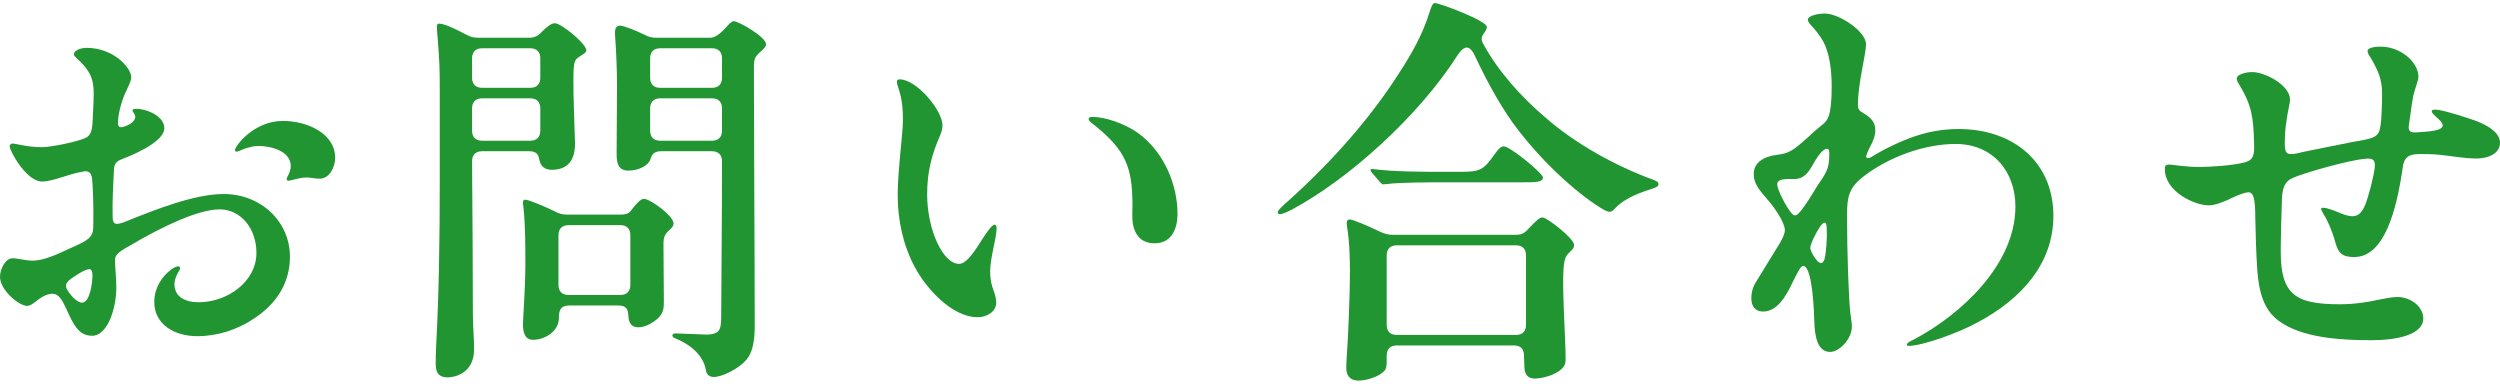
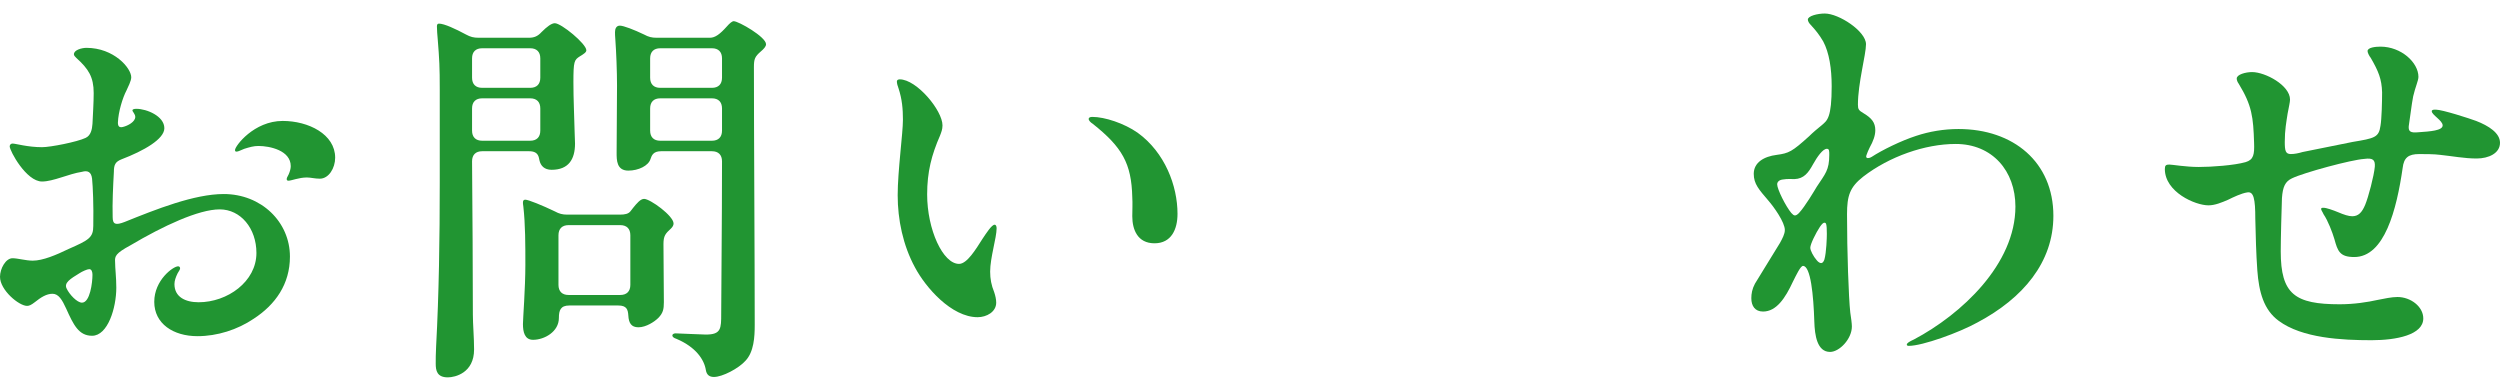
<svg xmlns="http://www.w3.org/2000/svg" id="_お問い合わせのコピー" data-name="お問い合わせのコピー" viewBox="0 0 371.46 57">
  <defs>
    <style>
      .cls-1 {
        fill: #219532;
      }
    </style>
  </defs>
  <path class="cls-1" d="m19.5,11.49c0,.54-.48,1.44-.72,1.98-.54,1.02-1.2,3.12-1.26,4.74,0,.54.18.78.72.66.78-.18,1.86-.78,1.86-1.5,0-.42-.42-.78-.42-.96s.24-.24.6-.24c1.5,0,4.14,1.08,4.14,2.88,0,1.62-3.06,3.36-6.36,4.62-.9.36-1.14.78-1.14,1.86-.12,2.22-.24,4.62-.18,6.72,0,1.08.42,1.26,1.8.72,4.62-1.86,10.32-4.14,14.7-4.14,5.58,0,9.84,4.14,9.84,9.3,0,4.08-2.16,7.14-5.4,9.24-2.4,1.62-5.4,2.58-8.34,2.58-3.6,0-6.42-1.86-6.42-5.1s2.82-5.28,3.54-5.28c.18,0,.3.12.3.3s-.18.42-.36.72c-.3.6-.48,1.14-.48,1.62,0,1.92,1.62,2.7,3.6,2.7,4.26,0,8.58-3.06,8.58-7.32,0-3.66-2.34-6.48-5.46-6.48s-8.4,2.46-13.26,5.34c-2.22,1.2-2.34,1.62-2.28,2.46,0,.96.18,2.28.18,3.84,0,3-1.26,7.14-3.6,7.14-1.98,0-2.76-1.62-3.84-4.02-.6-1.32-1.14-2.22-2.04-2.22s-1.74.54-2.64,1.26c-.54.42-.84.54-1.14.54-1.2,0-4.02-2.34-4.02-4.32,0-1.2.84-2.76,1.86-2.76.78,0,1.98.36,3,.36,1.5,0,3.48-.84,5.34-1.74,3-1.32,3.66-1.68,3.66-3.42.06-3.12-.06-5.82-.18-7.02-.12-1.02-.66-1.26-1.5-1.02-1.98.3-4.26,1.44-5.94,1.44-2.34,0-4.8-4.56-4.8-5.22,0-.24.18-.42.42-.42.48,0,2.22.54,4.38.54,1.26,0,5.22-.78,6.48-1.38.78-.36.96-1.26,1.02-2.1.06-1.38.18-3.12.18-4.56,0-2.4-.78-3.6-2.58-5.22-.18-.18-.36-.36-.36-.54,0-.66,1.2-.96,1.86-.96,4.08,0,6.66,3,6.66,4.38Zm-6.24,28.5c-.3,0-1.08.36-1.44.6-1.38.84-2.34,1.44-1.92,2.28.42.9,1.56,2.1,2.28,2.1,1.2,0,1.56-3,1.56-4.14,0-.42-.12-.84-.48-.84Zm36.54-16.56c0,1.56-.96,3.12-2.28,3.12-.72,0-1.38-.18-1.92-.18-1.2,0-2.28.48-2.76.48-.18,0-.24-.12-.24-.24s.06-.3.3-.72c.18-.42.3-.84.3-1.2,0-2.34-3.12-3-4.8-3-.72,0-1.32.18-2.1.42-.48.18-.9.42-1.14.42-.18,0-.24-.06-.24-.24,0-.6,2.82-4.32,7.08-4.32,3.84,0,7.8,1.98,7.8,5.46Z" />
  <path class="cls-1" d="m71.64,22.47c-.96,0-1.5.54-1.5,1.5.06,6.72.12,17.1.12,22.8,0,1.38.18,3.42.18,5.16,0,3.48-2.82,4.14-3.9,4.14-1.62,0-1.8-1.02-1.8-2.04,0-.54,0-1.56.06-2.58.42-7.8.54-16.02.54-24.36v-13.8c0-3.36-.06-4.44-.3-7.44-.06-.6-.12-1.44-.12-1.92,0-.24.06-.42.3-.42.78,0,2.46.78,4.02,1.62.66.36,1.14.48,1.86.48h7.5c.78,0,1.32-.24,1.86-.84.84-.84,1.5-1.32,1.98-1.32.96,0,4.68,3.06,4.68,4.02,0,.3-.36.54-.96.9-.84.54-.96.72-.96,3.84,0,2.64.12,4.68.18,7.38l.06,1.74c0,2.34-.96,3.9-3.48,3.9-1.08,0-1.62-.6-1.8-1.38-.12-.42-.06-1.38-1.56-1.38h-6.96Zm7.14-9.42c.96,0,1.5-.54,1.5-1.5v-2.88c0-.96-.54-1.5-1.5-1.5h-7.14c-.96,0-1.5.54-1.5,1.5v2.88c0,.96.54,1.5,1.5,1.5h7.14Zm0,7.86c.96,0,1.5-.54,1.5-1.5v-3.3c0-.96-.54-1.5-1.5-1.5h-7.14c-.96,0-1.5.54-1.5,1.5v3.3c0,.96.54,1.5,1.5,1.5h7.14Zm21.3,12.3c0,.24-.12.48-.36.72-.84.78-1.14,1.08-1.14,2.34l.06,8.64c0,1.02-.12,1.62-.84,2.34-.54.54-1.8,1.38-2.94,1.38-1.08,0-1.44-.66-1.5-1.74-.06-.9-.24-1.5-1.5-1.5h-7.26c-1.32,0-1.56.72-1.56,1.86,0,2.04-2.16,3.24-3.84,3.24-1.26,0-1.5-1.2-1.5-2.34,0-.78.36-5.34.36-8.82,0-2.94,0-6-.3-8.64-.06-.36-.06-.48-.06-.6,0-.3.12-.42.36-.42.42,0,2.52.84,4.38,1.74.66.36,1.14.48,1.86.48h7.8c.78,0,1.26-.12,1.56-.48l.42-.54c.54-.66,1.08-1.32,1.62-1.32.9,0,4.38,2.52,4.38,3.66Zm-15.6.24c-.96,0-1.5.54-1.5,1.5v7.38c0,.96.54,1.5,1.5,1.5h7.68c.96,0,1.5-.54,1.5-1.5v-7.38c0-.96-.54-1.5-1.5-1.5h-7.68Zm29.34-26.88c0,.36-.36.72-.78,1.08-.9.78-1.02,1.14-1.02,2.34,0,9.66.12,28.62.12,38.28,0,1.8-.12,4.02-1.38,5.34-1.02,1.14-3.42,2.4-4.68,2.4-.66,0-1.08-.3-1.2-1.02-.24-1.56-1.5-3.42-4.32-4.62-.54-.18-.66-.36-.66-.54s.24-.3.48-.3c.42,0,3.78.18,4.5.18,2.28,0,2.28-.9,2.28-3.12,0-3.3.12-13.62.12-22.62,0-.96-.54-1.5-1.5-1.5h-7.56c-1.14,0-1.38.6-1.56,1.14-.3,1.02-1.8,1.74-3.3,1.74-1.74,0-1.74-1.56-1.74-2.64l.06-10.02c0-2.1-.12-5.04-.24-6.66-.06-.72-.06-1.02-.06-1.26,0-.48.18-.96.72-.96s2.1.6,3.6,1.32c.66.36,1.14.48,1.86.48h7.92c.78,0,1.5-.54,2.52-1.68.42-.48.78-.78,1.02-.78.72,0,4.8,2.34,4.8,3.42Zm-15.72.6c-.96,0-1.5.54-1.5,1.5v2.88c0,.96.54,1.5,1.5,1.5h7.68c.96,0,1.5-.54,1.5-1.5v-2.88c0-.96-.54-1.5-1.5-1.5h-7.68Zm7.68,13.74c.96,0,1.5-.54,1.5-1.5v-3.3c0-.96-.54-1.5-1.5-1.5h-7.68c-.96,0-1.5.54-1.5,1.5v3.3c0,.96.54,1.5,1.5,1.5h7.68Z" />
  <path class="cls-1" d="m133.68,11.79c2.52,0,6.36,4.62,6.36,6.84,0,.6-.18,1.02-.36,1.5-1.26,2.88-1.92,5.4-1.92,8.76,0,5.22,2.34,10.32,4.74,10.32,1.2,0,2.52-2.22,3.48-3.72.6-.9,1.38-2.1,1.8-2.1.24,0,.3.3.3.54,0,1.38-.96,4.38-.96,6.42,0,1.08.18,2.04.6,3.06.18.54.3,1.08.3,1.56,0,1.38-1.44,2.16-2.76,2.16-3.9,0-7.74-4.44-9.3-7.38-1.8-3.3-2.58-7.14-2.58-10.74s.78-9.18.78-11.22c0-1.56-.12-3.06-.66-4.68-.12-.3-.24-.72-.24-1.02,0-.18.18-.3.42-.3Zm35.34,7.92c4.08,2.94,5.94,7.92,5.94,12.06,0,2.28-.9,4.38-3.42,4.38s-3.3-2.04-3.3-4.02c0-.78.06-1.98,0-2.82-.12-5.04-1.5-7.44-5.88-10.92-.3-.18-.6-.48-.6-.72,0-.18.18-.3.54-.3,1.86,0,4.74.96,6.72,2.34Z" />
-   <path class="cls-1" d="m189.84,31.53c0-.3.9-1.08,1.44-1.56,6.18-5.52,12.18-12.12,16.74-19.32,1.74-2.7,3.36-5.52,4.38-8.82.24-.78.48-1.38.78-1.38.72,0,7.74,2.64,7.74,3.54s-1.26,1.2-.54,2.52c2.22,4.08,5.64,7.92,9.42,11.1,4.26,3.72,10.26,7.08,15.9,9.12.66.24.72.42.72.66,0,.3-.36.48-1.14.72-2.46.78-4.2,1.62-5.46,3-.18.24-.48.36-.66.36-.36,0-.96-.3-2.28-1.2-4.02-2.76-8.1-6.84-11.1-10.68-2.46-3.12-4.68-7.14-6.54-11.1-.84-1.86-1.62-1.86-2.7-.24-5.82,9.12-16.32,18.48-24.54,22.86-.66.36-1.5.72-1.8.72-.24,0-.36-.12-.36-.3Zm10.2,23.22c0-.36,0-.96.06-1.68.18-2.4.48-8.7.48-13.08,0-1.26-.06-3.06-.18-4.32-.12-1.38-.3-2.04-.3-2.46,0-.54.24-.6.48-.6.42,0,2.7.96,4.56,1.86.66.3,1.2.42,1.86.42h18.24c.78,0,1.32-.24,1.86-.9,1.32-1.38,1.68-1.68,2.1-1.68.66,0,4.68,3.12,4.68,4.08,0,.36-.12.6-.54.96-.78.78-1.08.96-1.08,4.86,0,1.56.18,6.06.3,8.64.06,1.2.06,1.44.06,2.22v.54c0,1.68-3.06,2.64-4.56,2.64-1.14,0-1.56-.72-1.56-1.8l-.06-1.62c0-1.02-.54-1.5-1.5-1.5h-17.4c-.96,0-1.5.54-1.5,1.5v.78c0,.48,0,1.14-.36,1.5-.66.78-2.52,1.44-3.84,1.44s-1.8-.84-1.8-1.8Zm5.52-27.36c-.18,0-.24-.06-.54-.36l-1.08-1.26c-.24-.3-.3-.36-.3-.54,0-.06.06-.12.18-.12h.12c3.06.42,7.8.42,10.8.42h2.04c3.18,0,3.6-.18,5.4-2.76.48-.66.84-1.02,1.26-1.02.96,0,5.82,4.02,5.82,4.62,0,.72-1.08.72-3.24.72h-11.58c-1.8,0-6.36,0-8.22.24l-.66.06Zm21.18,10.56c0-.96-.54-1.5-1.5-1.5h-17.7c-.96,0-1.5.54-1.5,1.5v10.32c0,.96.54,1.5,1.5,1.5h17.7c.96,0,1.5-.54,1.5-1.5v-10.32Z" />
  <path class="cls-1" d="m276.06,15.57c0,.66.12.84.84,1.26,1.2.72,1.74,1.38,1.74,2.52,0,.78-.3,1.62-.84,2.58-.18.36-.36.78-.48,1.14-.12.3.06.42.18.42s.3,0,.6-.18c1.56-1.02,4.38-2.4,6.6-3.12,1.98-.66,4.14-1.02,6.3-1.02,8.16,0,14.1,4.92,14.1,12.9,0,6.9-4.5,12.24-11.28,15.84-2.7,1.5-8.16,3.48-10.2,3.48-.18,0-.3-.06-.3-.18,0-.24.42-.48,1.08-.78,7.02-3.72,15.06-11.16,15.06-19.74,0-5.28-3.42-9.3-8.88-9.3-4.56,0-9.84,1.86-13.74,4.86-1.98,1.56-2.4,2.82-2.4,5.58,0,5.64.24,12.36.48,14.58.12.78.24,1.68.24,2.1,0,1.86-1.86,3.78-3.24,3.78-1.92,0-2.28-2.46-2.34-4.5-.12-3.9-.54-8.28-1.68-8.28-.36,0-.96,1.26-1.5,2.34-1.14,2.46-2.46,4.44-4.44,4.44-1.2,0-1.74-.84-1.74-1.98,0-.66.12-1.38.54-2.16.78-1.32,1.98-3.18,3.72-6.06.36-.66.72-1.32.72-1.92,0-1.14-1.62-3.42-2.46-4.38-1.38-1.62-2.16-2.46-2.16-3.96,0-1.68,1.5-2.58,3.42-2.82,1.8-.24,2.28-.48,4.8-2.76.54-.54,1.26-1.14,1.92-1.68.78-.66,1.44-1.08,1.44-5.76,0-2.58-.36-4.98-1.26-6.66-.6-1.02-1.14-1.68-1.86-2.46-.24-.24-.42-.54-.42-.78,0-.54,1.44-.9,2.52-.9,2.1,0,6.12,2.64,6.12,4.56,0,1.56-1.2,5.76-1.2,9Zm-4.62,6.54c-.6,0-1.44,1.2-2.04,2.28-.72,1.32-1.38,2.16-2.76,2.22-.42,0-1.02-.06-1.74.06-.54.06-.84.36-.84.72,0,.72,1.26,3.24,2.1,4.26.24.24.36.36.54.36s.36-.12.6-.36c.9-.96,2.28-3.3,2.64-3.9,1.26-1.92,1.86-2.46,1.86-4.74,0-.6,0-.9-.36-.9Zm-1.02,11.58c-.6.9-1.44,2.58-1.44,3.12,0,.42.48,1.32.96,1.86.24.3.48.42.66.42s.36-.18.48-.54c.3-1.08.36-3.3.36-3.78,0-1.56-.12-1.68-.36-1.68-.18,0-.36.18-.66.6Z" />
  <path class="cls-1" d="m359.34,11.43c0,.54-.48,1.56-.78,2.88-.24,1.2-.48,3.36-.66,4.44-.06.78.24,1.02,1.44.9,1.74-.12,3.6-.24,3.6-1.02,0-.72-1.62-1.56-1.62-2.1,0-.24.3-.24.6-.24.96,0,5.04,1.32,6,1.68,1.86.72,3.54,1.8,3.54,3.24,0,1.56-1.68,2.34-3.48,2.34s-3.66-.36-5.4-.54c-.84-.12-2.4-.12-3.12-.12-1.62,0-2.28.54-2.46,2.04-.9,6.24-2.7,13.26-7.2,13.26-2.16,0-2.46-.9-2.94-2.64-.3-1.02-.96-2.76-1.62-3.72-.12-.3-.36-.6-.36-.78s.18-.18.36-.18c.42,0,1.44.36,2.16.66.84.36,1.56.6,2.1.6.9,0,1.44-.54,1.92-1.68.48-1.14,1.32-4.32,1.44-5.7.06-.96-.24-1.32-1.56-1.14-1.92.12-9,2.04-10.74,2.88-1.02.48-1.38,1.26-1.5,2.94-.06,1.62-.18,6.12-.18,7.92,0,6.36,2.1,7.86,8.76,7.86,2.1,0,4.08-.3,5.7-.66.9-.18,2.04-.42,2.88-.42,1.98,0,3.84,1.44,3.84,3.18,0,2.46-4.02,3.24-7.68,3.24-4.44,0-10.32-.3-13.8-2.88-2.22-1.62-2.94-4.26-3.18-7.5-.18-2.52-.24-5.1-.3-7.68,0-2.94-.24-4.08-1.2-3.9-.84.12-2.1.72-2.82,1.08-.96.42-1.98.84-2.94.84-1.98,0-6.48-1.98-6.48-5.4,0-.54.18-.66.66-.66.42,0,2.46.36,4.38.36s5.28-.24,6.96-.72c1.2-.36,1.32-1.14,1.26-2.88-.12-3.78-.3-5.52-2.28-8.76-.18-.24-.3-.54-.3-.78,0-.6,1.32-.96,2.28-.96,1.98,0,5.64,1.98,5.64,4.08,0,.42-.18,1.08-.36,2.1-.18,1.2-.42,2.4-.42,4.2,0,1.32.12,1.8.9,1.8.54,0,1.14-.12,1.74-.3l7.44-1.5c3.24-.54,3.9-.66,4.14-2.4.18-1.02.24-3.6.24-4.98-.06-1.98-.54-3.12-1.68-5.1-.24-.3-.48-.78-.48-1.02,0-.54,1.2-.66,1.92-.66,3.06,0,5.64,2.34,5.64,4.5Z" />
</svg>